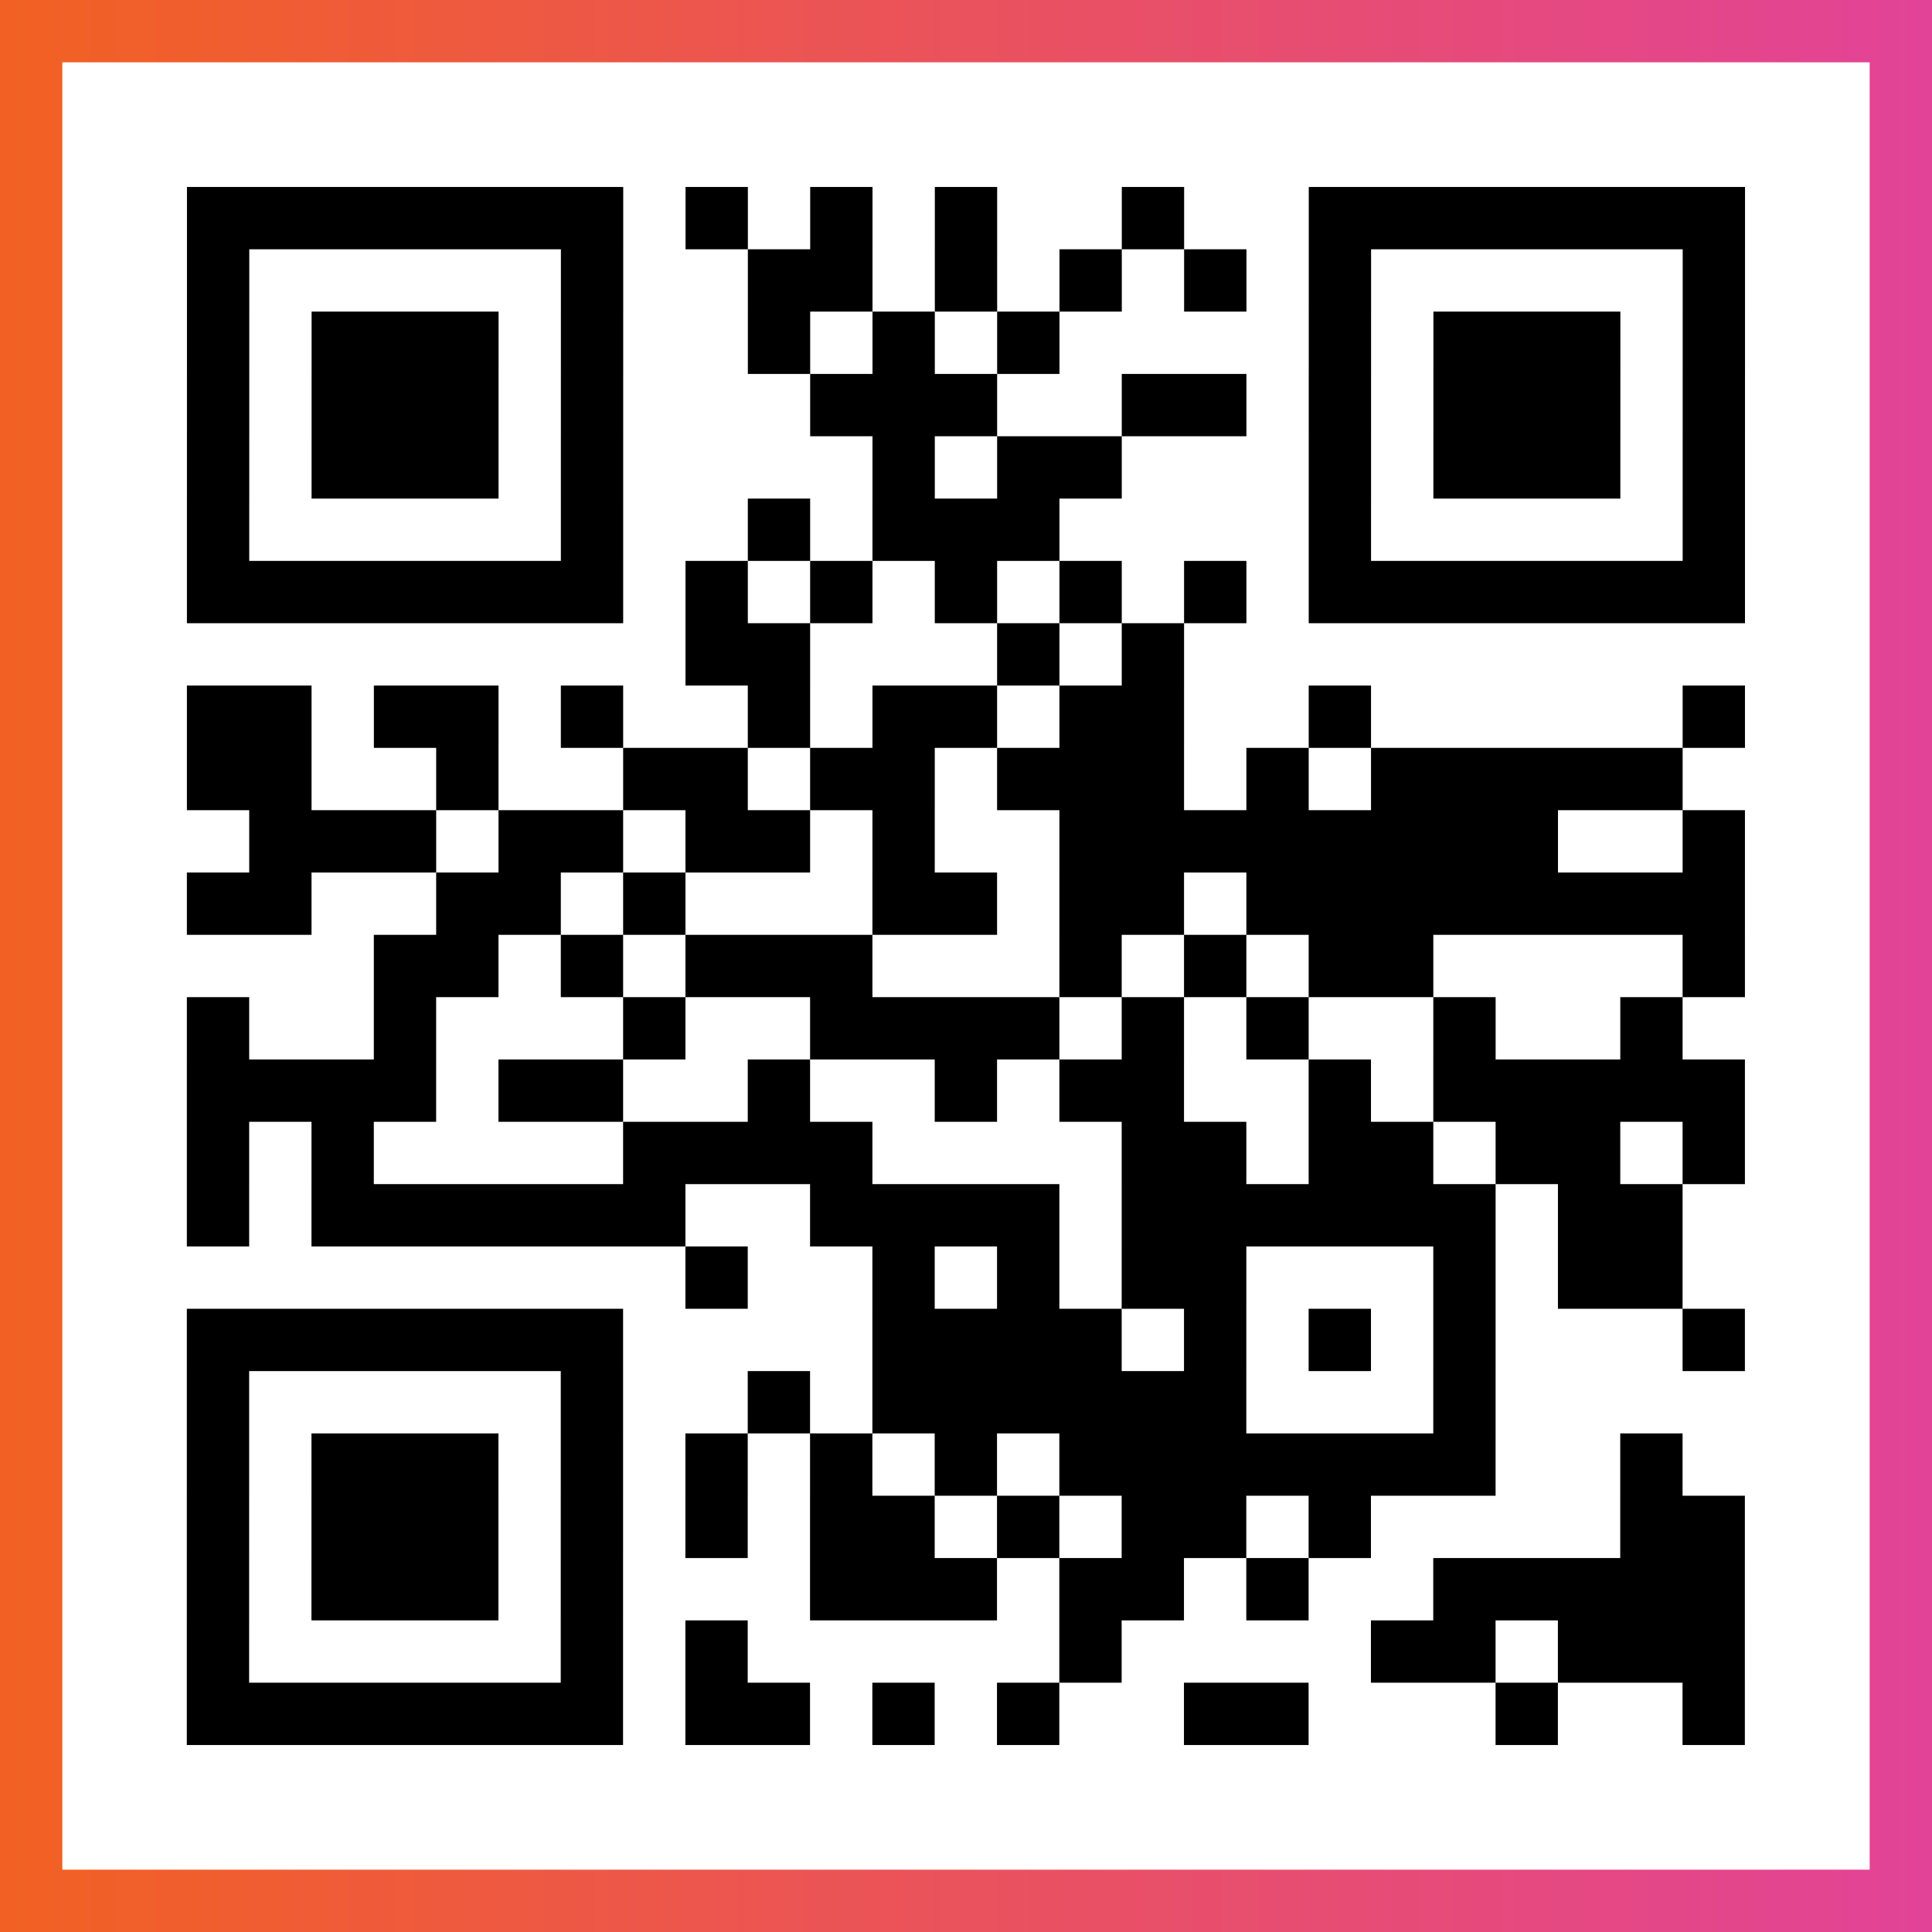
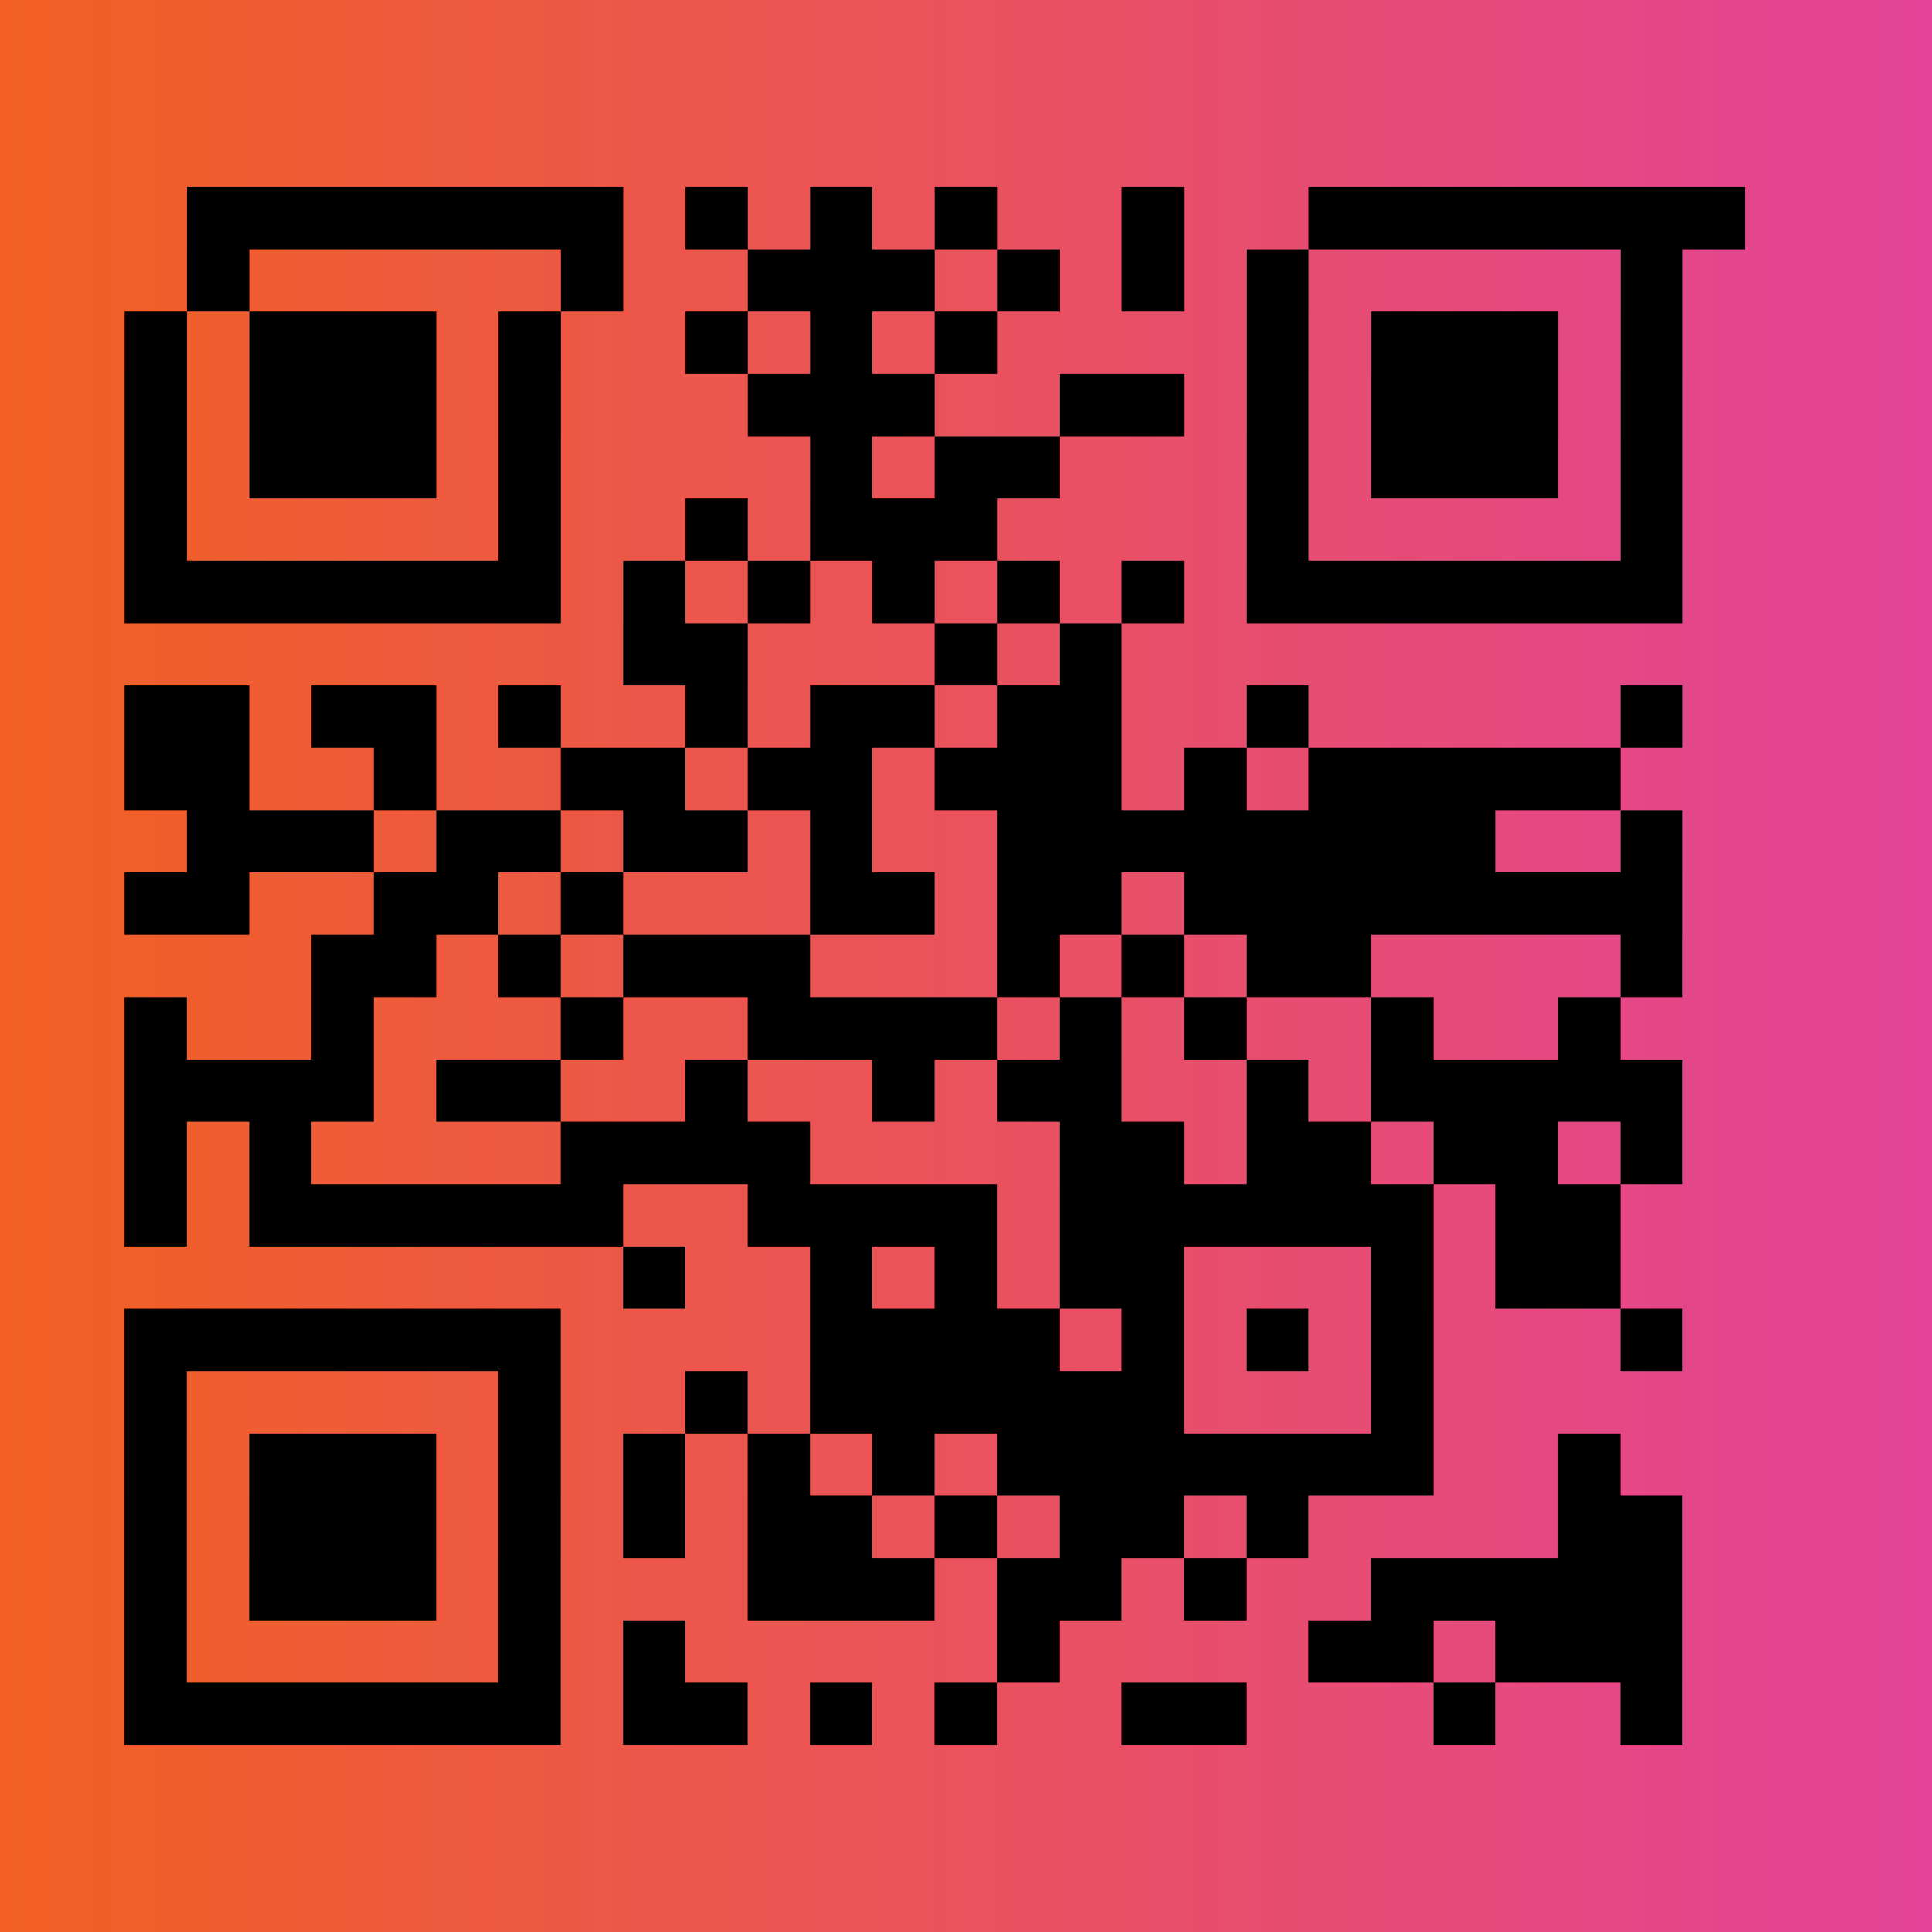
<svg xmlns="http://www.w3.org/2000/svg" viewBox="-1 -1 31 31" width="93" height="93">
  <rect x="-1" y="-1" width="31" height="31" fill="#333333" stroke="none" />
  <defs>
    <linearGradient id="primary">
      <stop class="start" offset="0%" stop-color="#f26122" />
      <stop class="stop" offset="100%" stop-color="#e24398" />
    </linearGradient>
  </defs>
  <rect x="-1" y="-1" width="31" height="31" fill="url(#primary)" />
-   <rect x="0" y="0" width="29" height="29" fill="#fff" />
-   <path stroke="#000" d="M2 2.5h7m1 0h1m1 0h1m1 0h1m2 0h1m2 0h7m-25 1h1m5 0h1m2 0h2m1 0h1m1 0h1m1 0h1m1 0h1m5 0h1m-25 1h1m1 0h3m1 0h1m2 0h1m1 0h1m1 0h1m4 0h1m1 0h3m1 0h1m-25 1h1m1 0h3m1 0h1m3 0h3m2 0h2m1 0h1m1 0h3m1 0h1m-25 1h1m1 0h3m1 0h1m4 0h1m1 0h2m3 0h1m1 0h3m1 0h1m-25 1h1m5 0h1m2 0h1m1 0h3m4 0h1m5 0h1m-25 1h7m1 0h1m1 0h1m1 0h1m1 0h1m1 0h1m1 0h7m-17 1h2m3 0h1m1 0h1m-16 1h2m1 0h2m1 0h1m2 0h1m1 0h2m1 0h2m2 0h1m5 0h1m-25 1h2m2 0h1m2 0h2m1 0h2m1 0h3m1 0h1m1 0h5m-23 1h3m1 0h2m1 0h2m1 0h1m2 0h8m2 0h1m-25 1h2m2 0h2m1 0h1m3 0h2m1 0h2m1 0h8m-22 1h2m1 0h1m1 0h3m3 0h1m1 0h1m1 0h2m4 0h1m-25 1h1m2 0h1m3 0h1m2 0h4m1 0h1m1 0h1m2 0h1m2 0h1m-24 1h4m1 0h2m2 0h1m2 0h1m1 0h2m2 0h1m1 0h5m-25 1h1m1 0h1m4 0h4m4 0h2m1 0h2m1 0h2m1 0h1m-25 1h1m1 0h6m2 0h4m1 0h6m1 0h2m-16 1h1m2 0h1m1 0h1m1 0h2m3 0h1m1 0h2m-24 1h7m4 0h4m1 0h1m1 0h1m1 0h1m3 0h1m-25 1h1m5 0h1m2 0h1m1 0h6m3 0h1m-21 1h1m1 0h3m1 0h1m1 0h1m1 0h1m1 0h1m1 0h7m2 0h1m-24 1h1m1 0h3m1 0h1m1 0h1m1 0h2m1 0h1m1 0h2m1 0h1m4 0h2m-25 1h1m1 0h3m1 0h1m3 0h3m1 0h2m1 0h1m2 0h5m-25 1h1m5 0h1m1 0h1m5 0h1m4 0h2m1 0h3m-25 1h7m1 0h2m1 0h1m1 0h1m2 0h2m3 0h1m2 0h1" />
+   <path stroke="#000" d="M2 2.5h7m1 0h1m1 0h1m1 0h1m2 0h1m2 0h7m-25 1h1m5 0h1m2 0h2h1m1 0h1m1 0h1m1 0h1m5 0h1m-25 1h1m1 0h3m1 0h1m2 0h1m1 0h1m1 0h1m4 0h1m1 0h3m1 0h1m-25 1h1m1 0h3m1 0h1m3 0h3m2 0h2m1 0h1m1 0h3m1 0h1m-25 1h1m1 0h3m1 0h1m4 0h1m1 0h2m3 0h1m1 0h3m1 0h1m-25 1h1m5 0h1m2 0h1m1 0h3m4 0h1m5 0h1m-25 1h7m1 0h1m1 0h1m1 0h1m1 0h1m1 0h1m1 0h7m-17 1h2m3 0h1m1 0h1m-16 1h2m1 0h2m1 0h1m2 0h1m1 0h2m1 0h2m2 0h1m5 0h1m-25 1h2m2 0h1m2 0h2m1 0h2m1 0h3m1 0h1m1 0h5m-23 1h3m1 0h2m1 0h2m1 0h1m2 0h8m2 0h1m-25 1h2m2 0h2m1 0h1m3 0h2m1 0h2m1 0h8m-22 1h2m1 0h1m1 0h3m3 0h1m1 0h1m1 0h2m4 0h1m-25 1h1m2 0h1m3 0h1m2 0h4m1 0h1m1 0h1m2 0h1m2 0h1m-24 1h4m1 0h2m2 0h1m2 0h1m1 0h2m2 0h1m1 0h5m-25 1h1m1 0h1m4 0h4m4 0h2m1 0h2m1 0h2m1 0h1m-25 1h1m1 0h6m2 0h4m1 0h6m1 0h2m-16 1h1m2 0h1m1 0h1m1 0h2m3 0h1m1 0h2m-24 1h7m4 0h4m1 0h1m1 0h1m1 0h1m3 0h1m-25 1h1m5 0h1m2 0h1m1 0h6m3 0h1m-21 1h1m1 0h3m1 0h1m1 0h1m1 0h1m1 0h1m1 0h7m2 0h1m-24 1h1m1 0h3m1 0h1m1 0h1m1 0h2m1 0h1m1 0h2m1 0h1m4 0h2m-25 1h1m1 0h3m1 0h1m3 0h3m1 0h2m1 0h1m2 0h5m-25 1h1m5 0h1m1 0h1m5 0h1m4 0h2m1 0h3m-25 1h7m1 0h2m1 0h1m1 0h1m2 0h2m3 0h1m2 0h1" />
</svg>